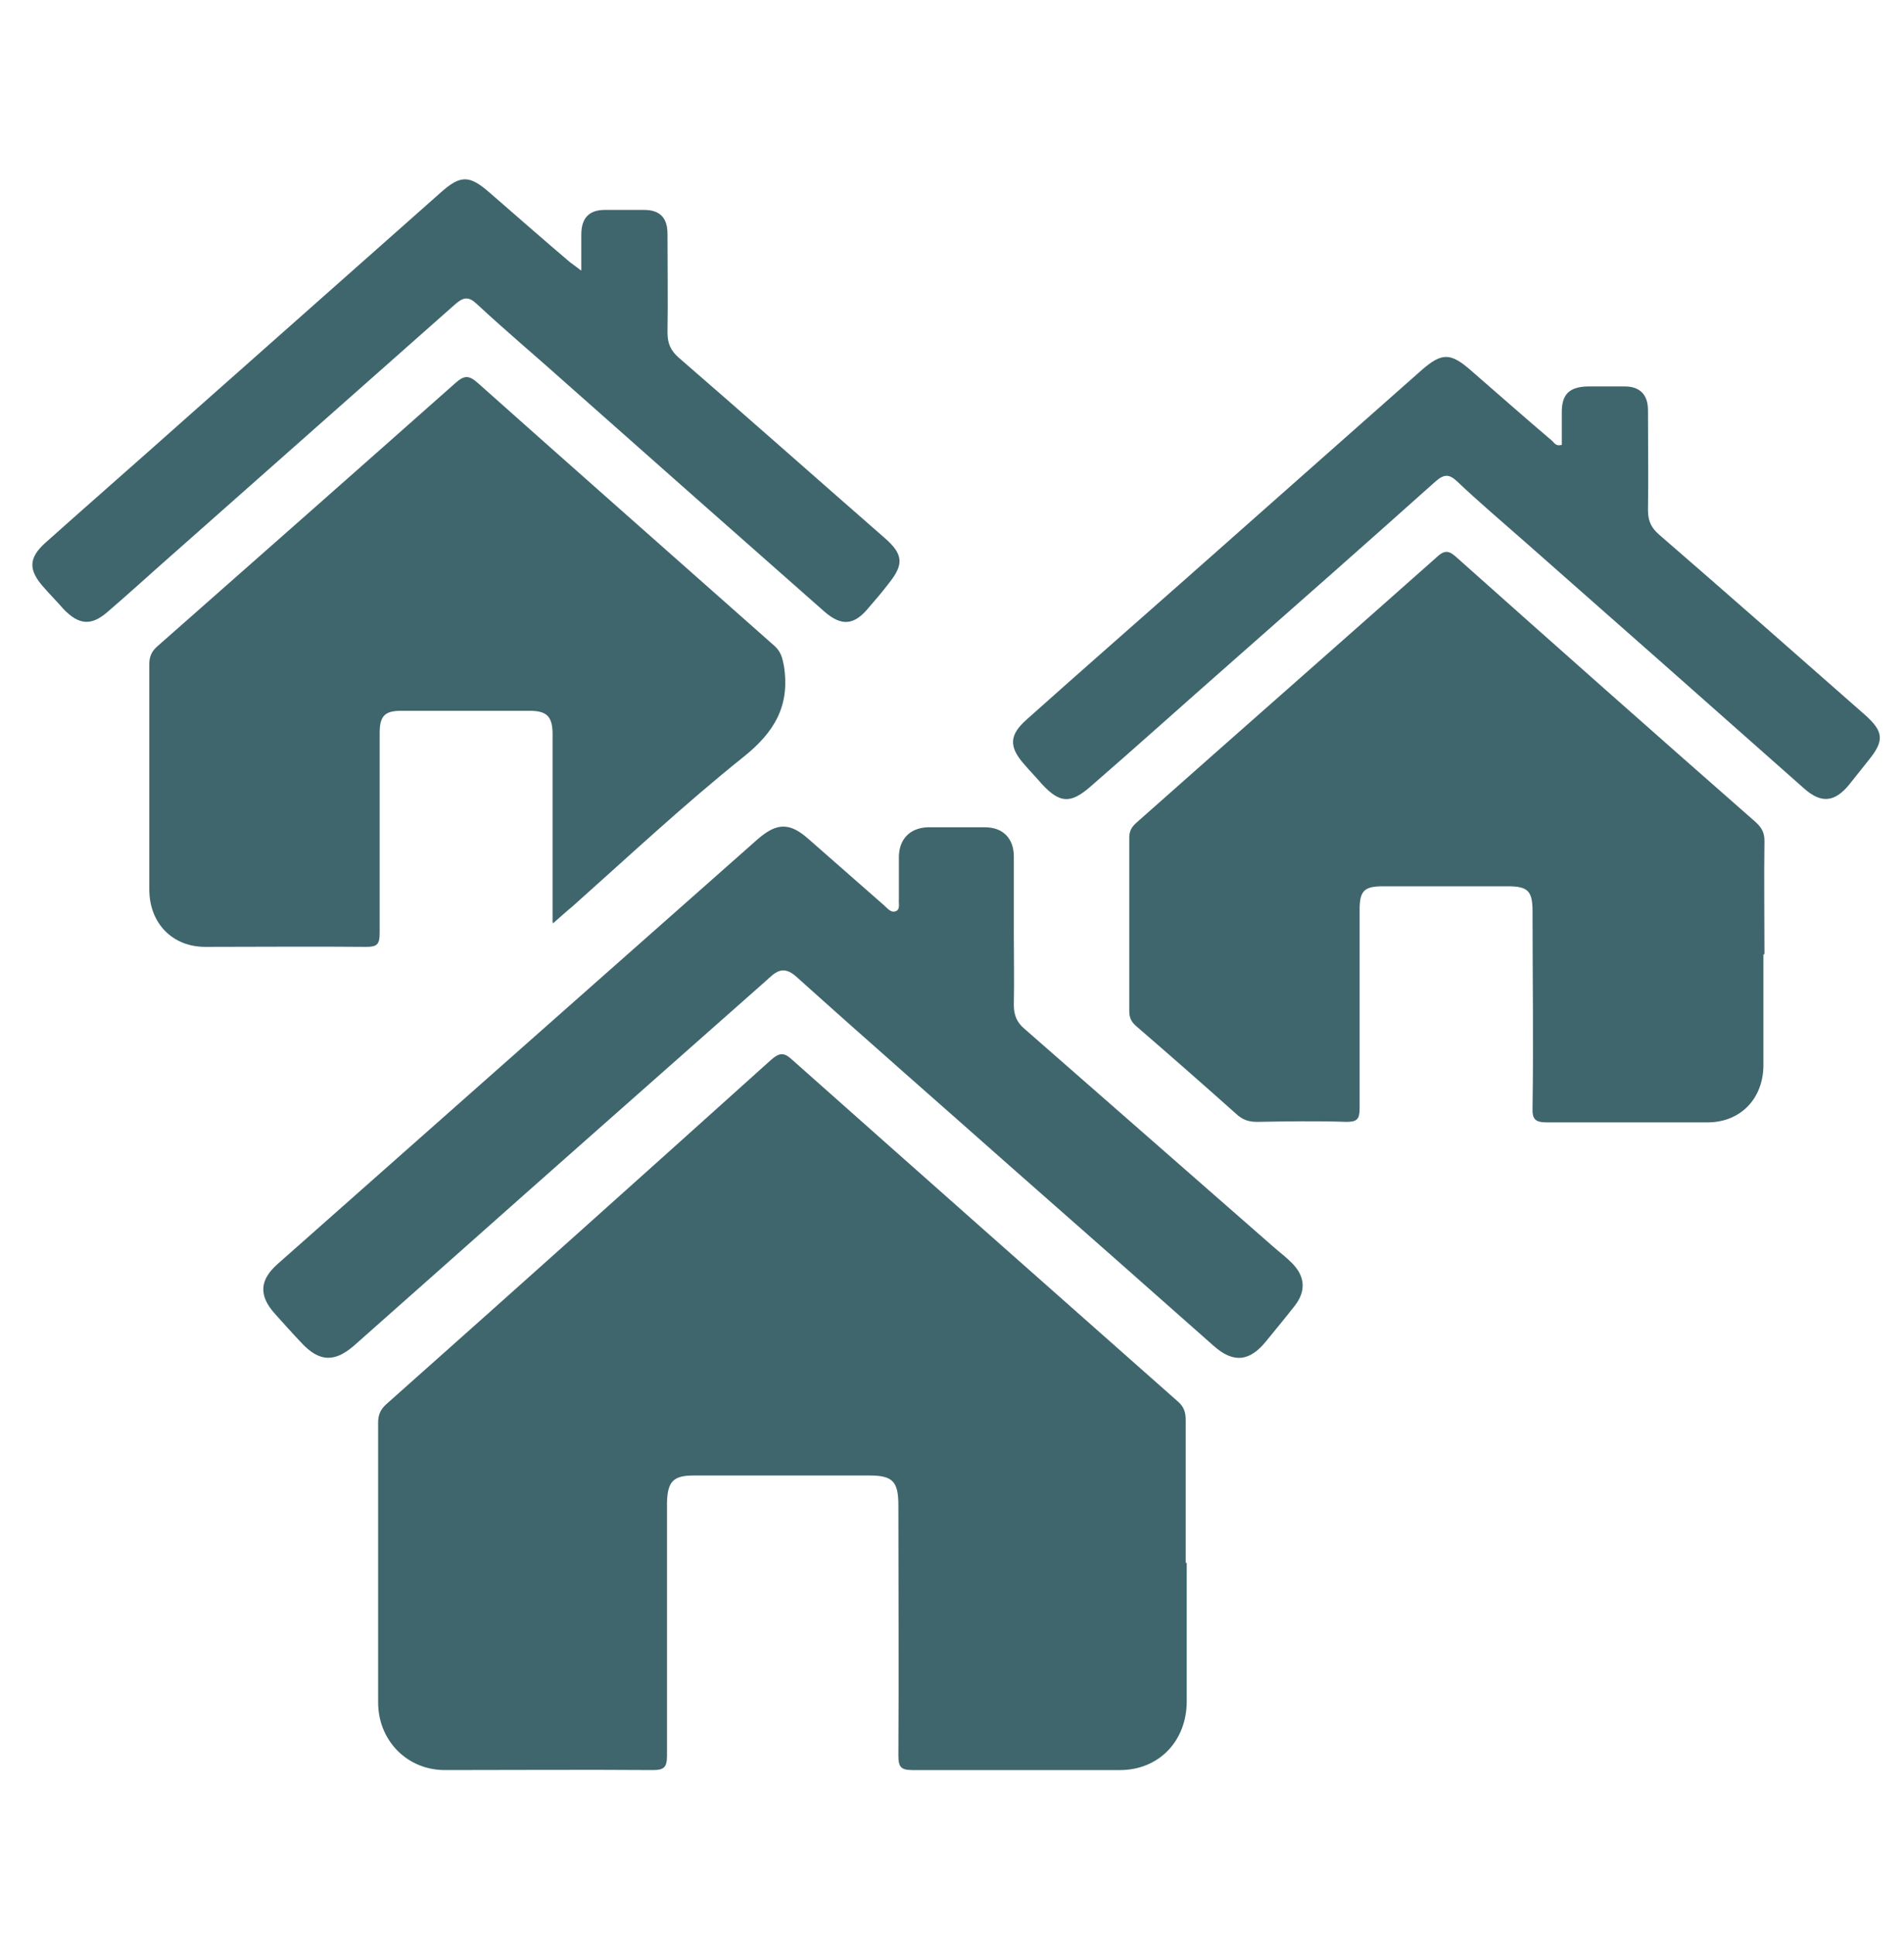
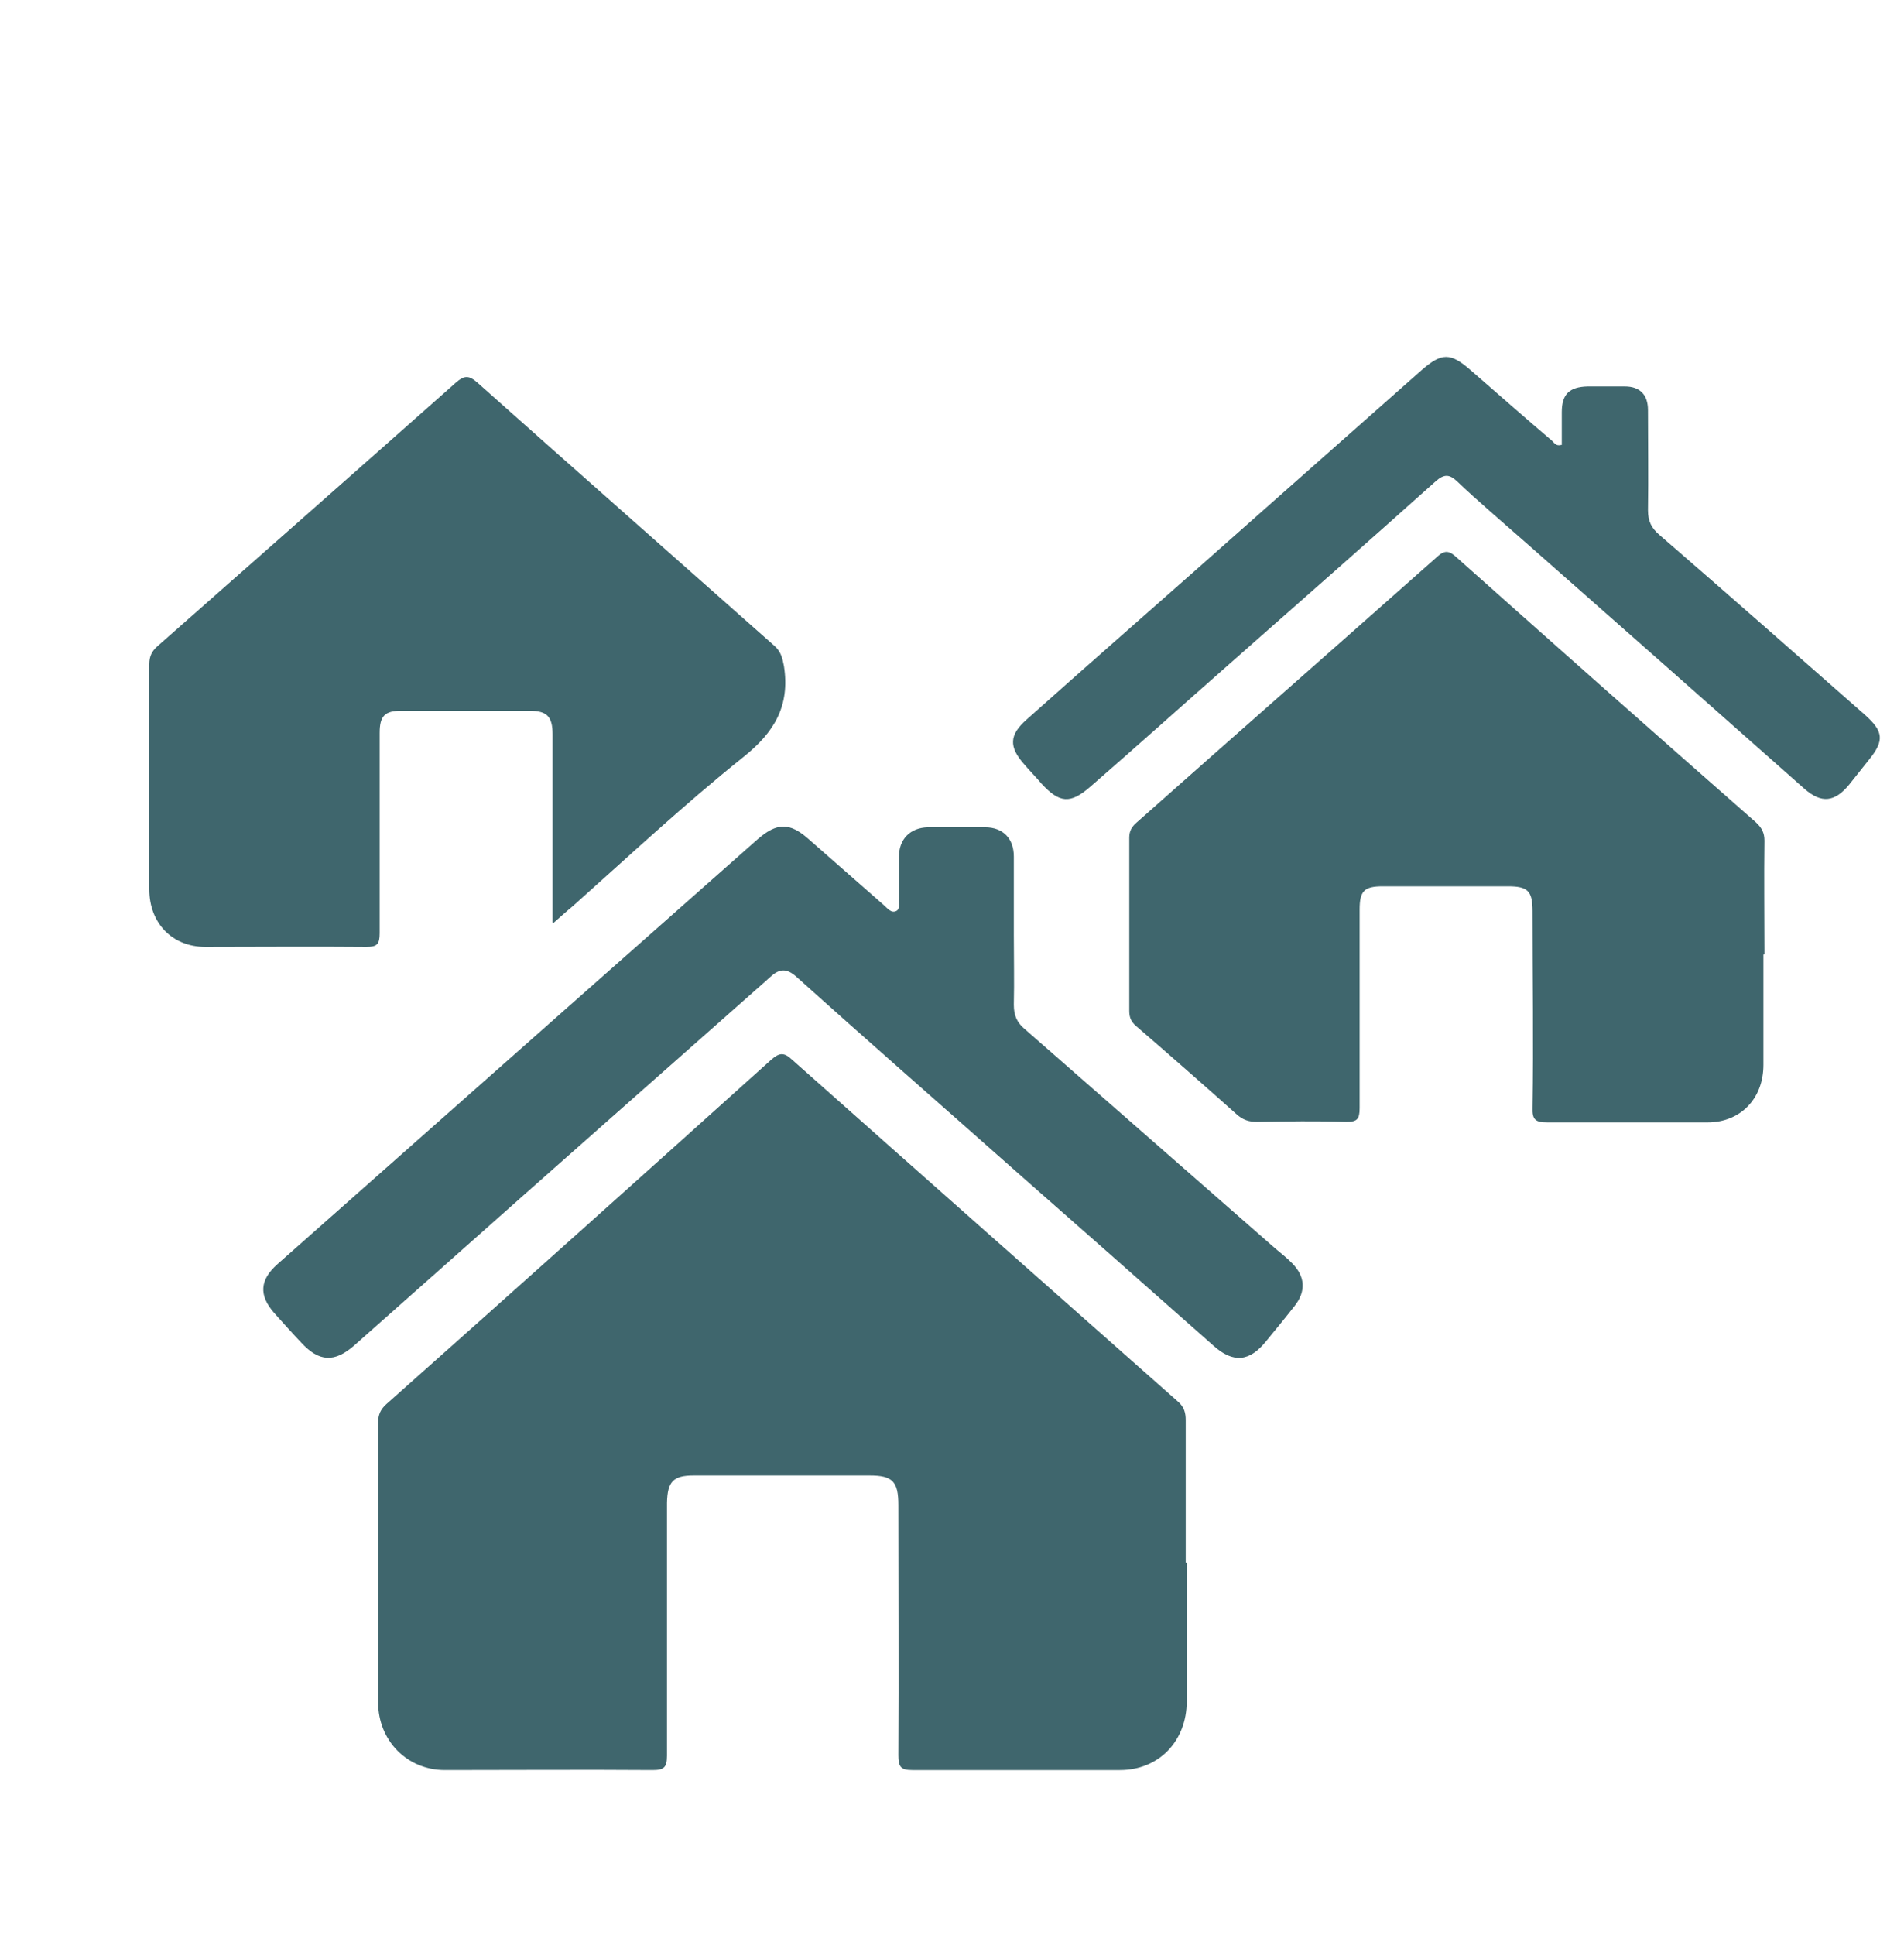
<svg xmlns="http://www.w3.org/2000/svg" id="Calque_1" viewBox="0 0 37.11 37.7">
  <defs>
    <style>.cls-1{fill:#3f666d;}</style>
  </defs>
  <path class="cls-1" d="m23.13,30.46v2.69c0,.78-.55,1.34-1.3,1.34-1.35,0-2.7,0-4.05,0-.23,0-.27-.07-.27-.29.01-1.63,0-3.25,0-4.87,0-.46-.11-.58-.56-.58h-3.43c-.4,0-.51.12-.52.53,0,1.64,0,3.29,0,4.93,0,.23-.06.28-.28.28-1.35-.01-2.7,0-4.05,0-.73,0-1.3-.57-1.3-1.32,0-1.82,0-3.63,0-5.45,0-.16.05-.26.16-.36,2.51-2.23,5.01-4.47,7.5-6.71.16-.14.25-.15.41,0,2.51,2.23,5.02,4.45,7.53,6.67.11.1.14.21.14.35v2.78h.01Z" />
  <path class="cls-1" d="m34.37,18.6v2.15c0,.66-.45,1.12-1.09,1.12-1.04,0-2.08,0-3.12,0-.23,0-.3-.05-.29-.29.02-1.27,0-2.54,0-3.82,0-.4-.09-.49-.48-.49h-2.44c-.36,0-.45.09-.45.45,0,1.29,0,2.58,0,3.87,0,.22-.05.27-.26.27-.58-.02-1.16-.01-1.74,0-.16,0-.28-.04-.4-.15-.65-.58-1.3-1.15-1.96-1.72-.09-.08-.13-.16-.13-.29,0-1.13,0-2.26,0-3.38,0-.13.05-.21.14-.29,1.95-1.73,3.91-3.45,5.86-5.18.16-.15.25-.11.39.02,1.93,1.72,3.87,3.44,5.82,5.15.12.11.17.21.17.36-.01.74,0,1.47,0,2.21h0Z" />
  <path class="cls-1" d="m10.77,17.97v-3.66c0-.35-.11-.46-.45-.46h-2.5c-.32,0-.42.1-.42.43,0,1.3,0,2.6,0,3.9,0,.22-.05.27-.26.27-1.05-.01-2.1,0-3.14,0-.64,0-1.09-.46-1.09-1.12,0-1.46,0-2.93,0-4.39,0-.15.05-.25.15-.34,1.94-1.71,3.88-3.42,5.82-5.14.17-.15.26-.15.43,0,1.93,1.72,3.86,3.42,5.79,5.13.12.11.15.23.18.39.12.78-.19,1.29-.79,1.77-1.15.92-2.23,1.93-3.33,2.91-.11.09-.22.19-.38.33h0Z" />
  <path class="cls-1" d="m19.76,18.2c0,.46.01.92,0,1.38,0,.2.06.34.2.46,1.63,1.43,3.27,2.86,4.9,4.29.11.09.22.18.32.28.26.26.28.55.05.84-.18.23-.37.46-.55.68-.32.4-.64.44-1.03.09-1.3-1.15-2.6-2.3-3.91-3.45-1.41-1.25-2.82-2.48-4.22-3.74-.28-.25-.43-.06-.6.09-2.09,1.85-4.18,3.69-6.26,5.54-.59.52-1.17,1.04-1.76,1.56-.38.33-.68.32-1.03-.06-.18-.19-.35-.38-.52-.57-.31-.35-.29-.65.06-.96,1.85-1.64,3.71-3.28,5.56-4.92,1.27-1.12,2.53-2.24,3.8-3.36.37-.32.62-.33.99,0,.49.43.98.86,1.47,1.29.07.06.14.16.24.11.08-.04.04-.16.05-.24,0-.27,0-.54,0-.81,0-.35.22-.57.56-.58.38,0,.75,0,1.12,0,.35,0,.56.22.56.57v1.49h0Z" />
-   <path class="cls-1" d="m11.33,5.27v-.7c0-.32.15-.48.46-.48.25,0,.51,0,.76,0,.31,0,.46.15.46.47,0,.64.01,1.28,0,1.92,0,.21.06.35.22.49,1.34,1.16,2.67,2.34,4.01,3.51.37.32.38.52.08.89-.12.16-.25.31-.38.46-.29.36-.54.38-.88.08-1.67-1.47-3.33-2.94-4.99-4.41-.59-.53-1.2-1.04-1.78-1.58-.16-.15-.26-.13-.42.01-1.91,1.69-3.82,3.38-5.73,5.07-.35.31-.69.62-1.04.92-.32.28-.56.26-.86-.05-.13-.15-.27-.29-.4-.44-.29-.33-.28-.56.04-.85.93-.83,1.87-1.65,2.8-2.48,1.63-1.44,3.26-2.89,4.9-4.34.4-.36.57-.35.97,0,.52.45,1.04.91,1.56,1.35.05.04.1.07.2.15Z" />
  <path class="cls-1" d="m30.44,8.67v-.64c0-.35.15-.49.5-.5.24,0,.48,0,.73,0,.29,0,.45.16.45.46,0,.65.01,1.3,0,1.95,0,.22.07.35.22.48,1.34,1.16,2.68,2.34,4.01,3.51.36.32.38.5.08.87-.13.16-.26.33-.39.49-.28.34-.54.37-.87.08-1.83-1.62-3.65-3.23-5.48-4.84-.43-.38-.87-.75-1.29-1.15-.15-.14-.25-.15-.42,0-1.33,1.19-2.67,2.37-4.01,3.55-.91.8-1.81,1.61-2.72,2.4-.39.34-.6.32-.95-.06-.11-.13-.23-.25-.34-.38-.3-.34-.29-.57.05-.87,1.03-.92,2.07-1.83,3.1-2.74,1.54-1.36,3.07-2.72,4.6-4.07.39-.34.56-.34.95,0,.53.46,1.05.92,1.58,1.37.05.04.08.12.19.09h0Z" />
</svg>